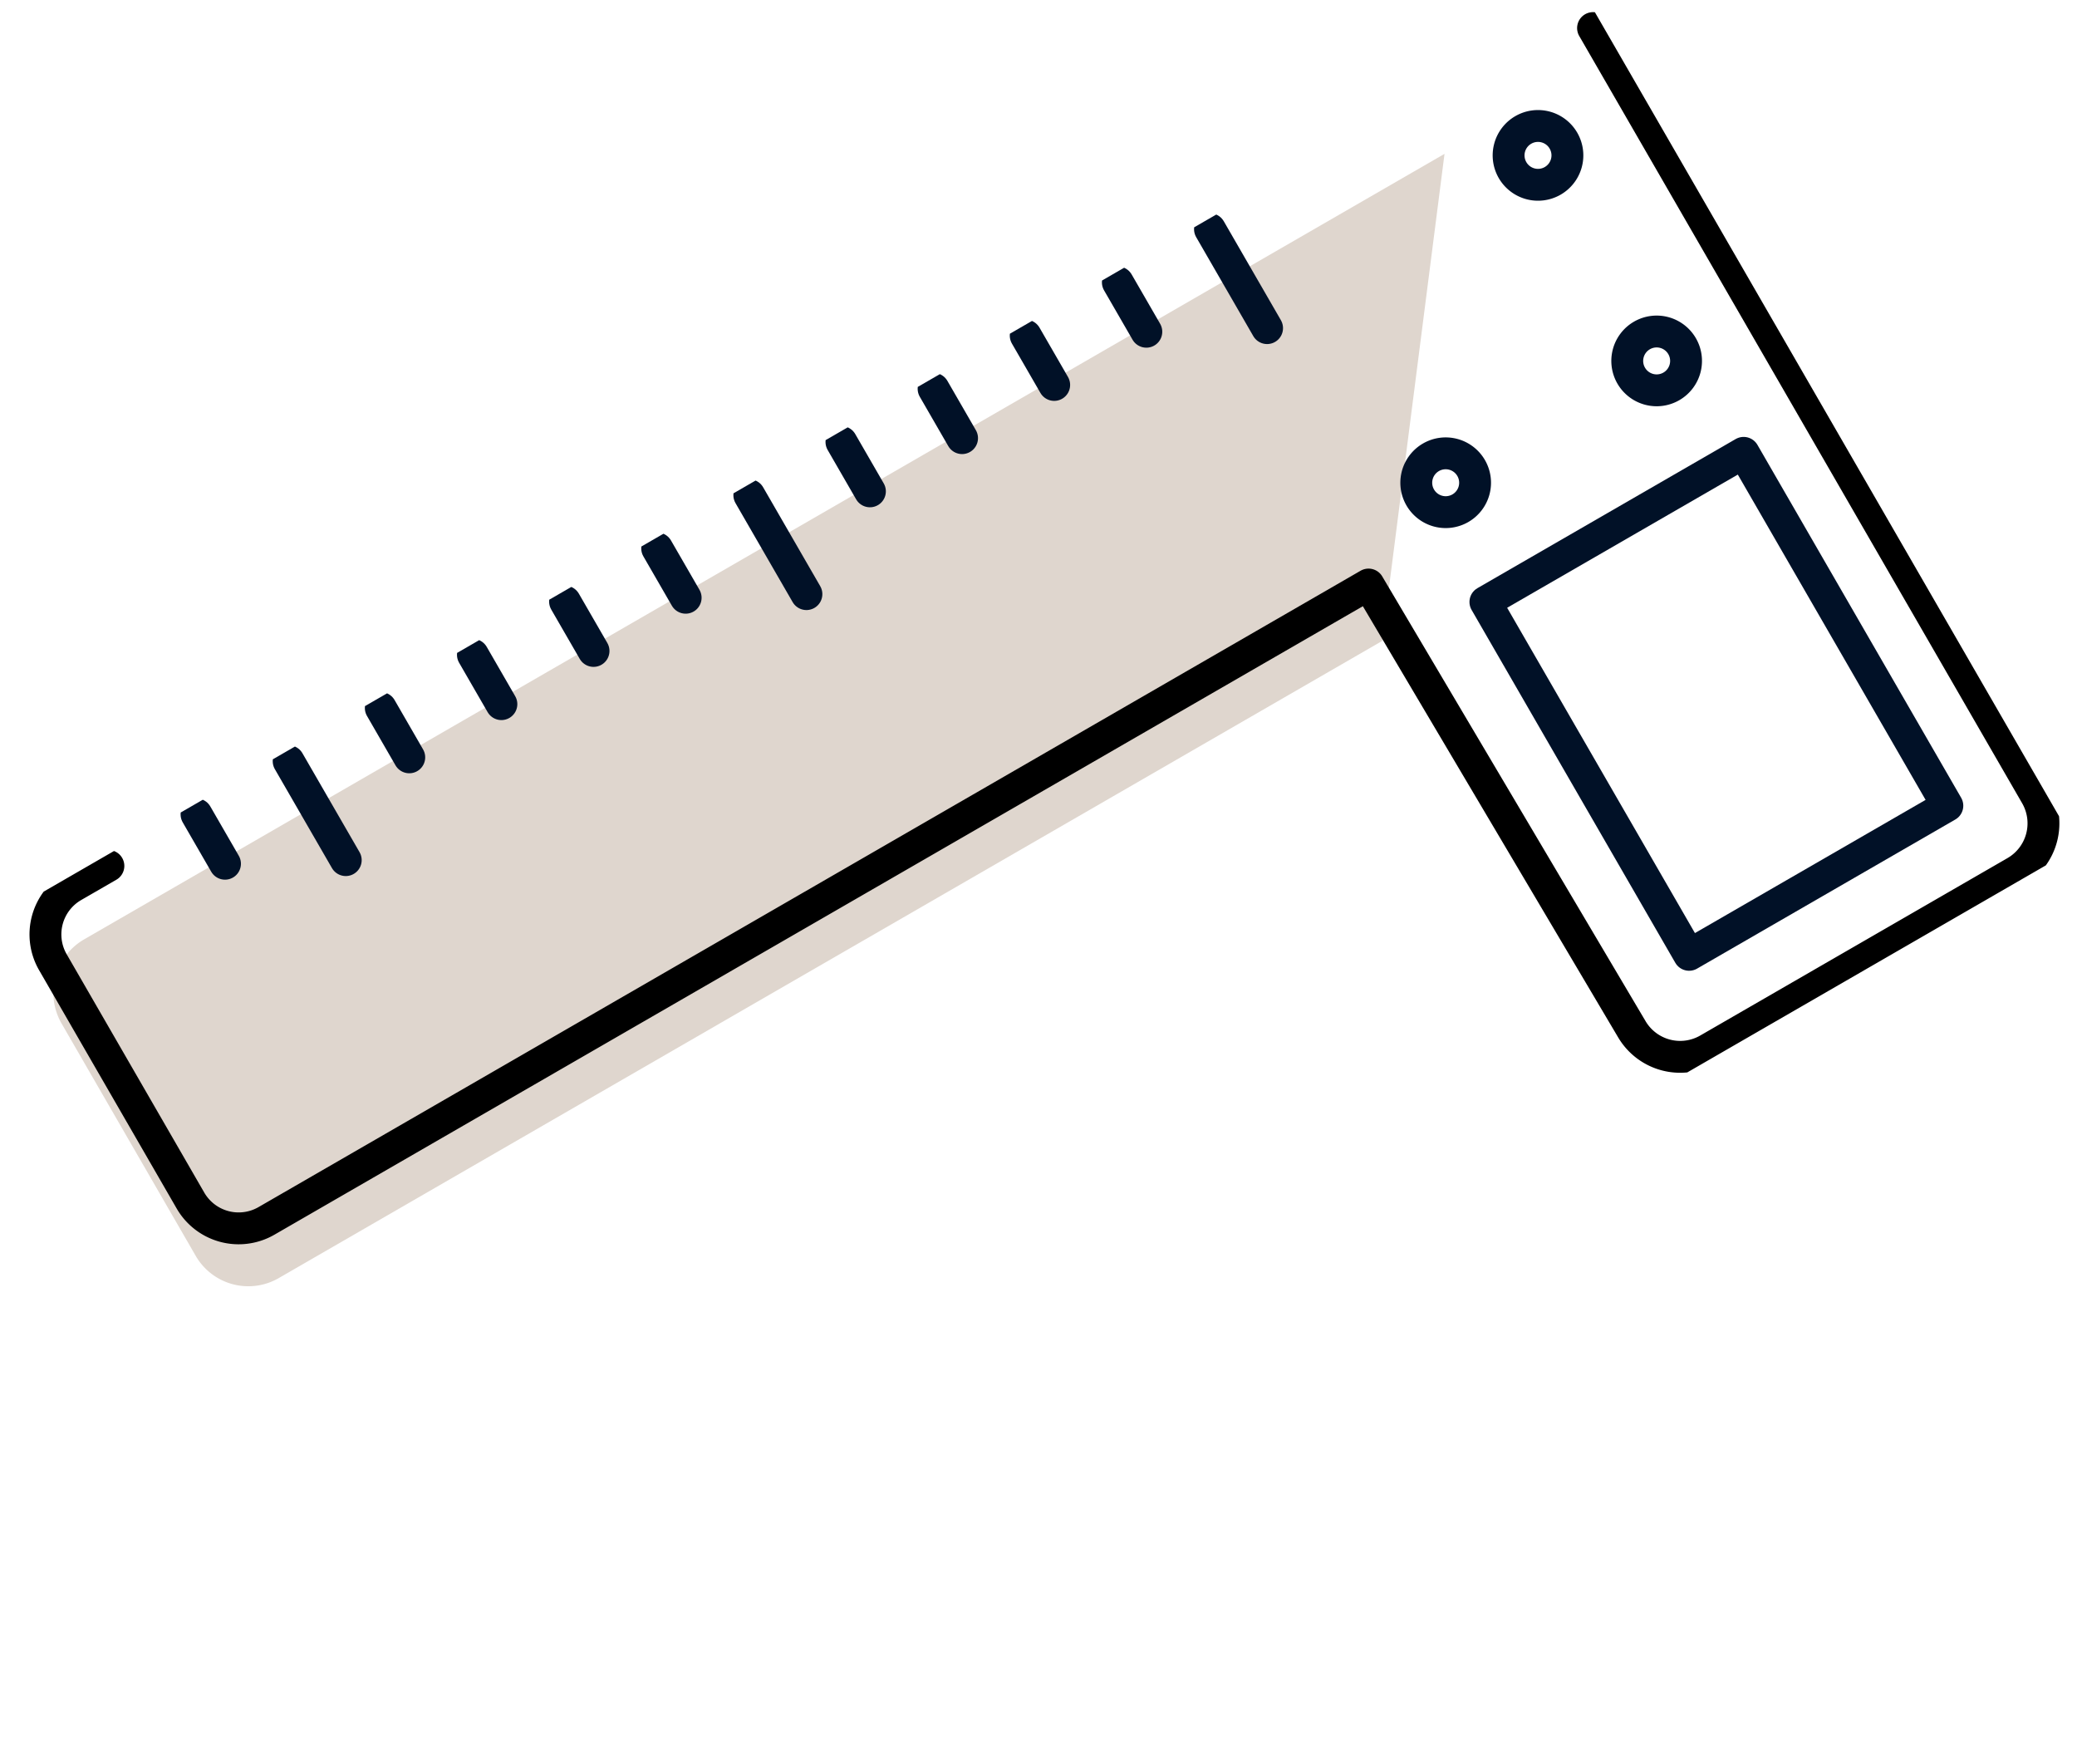
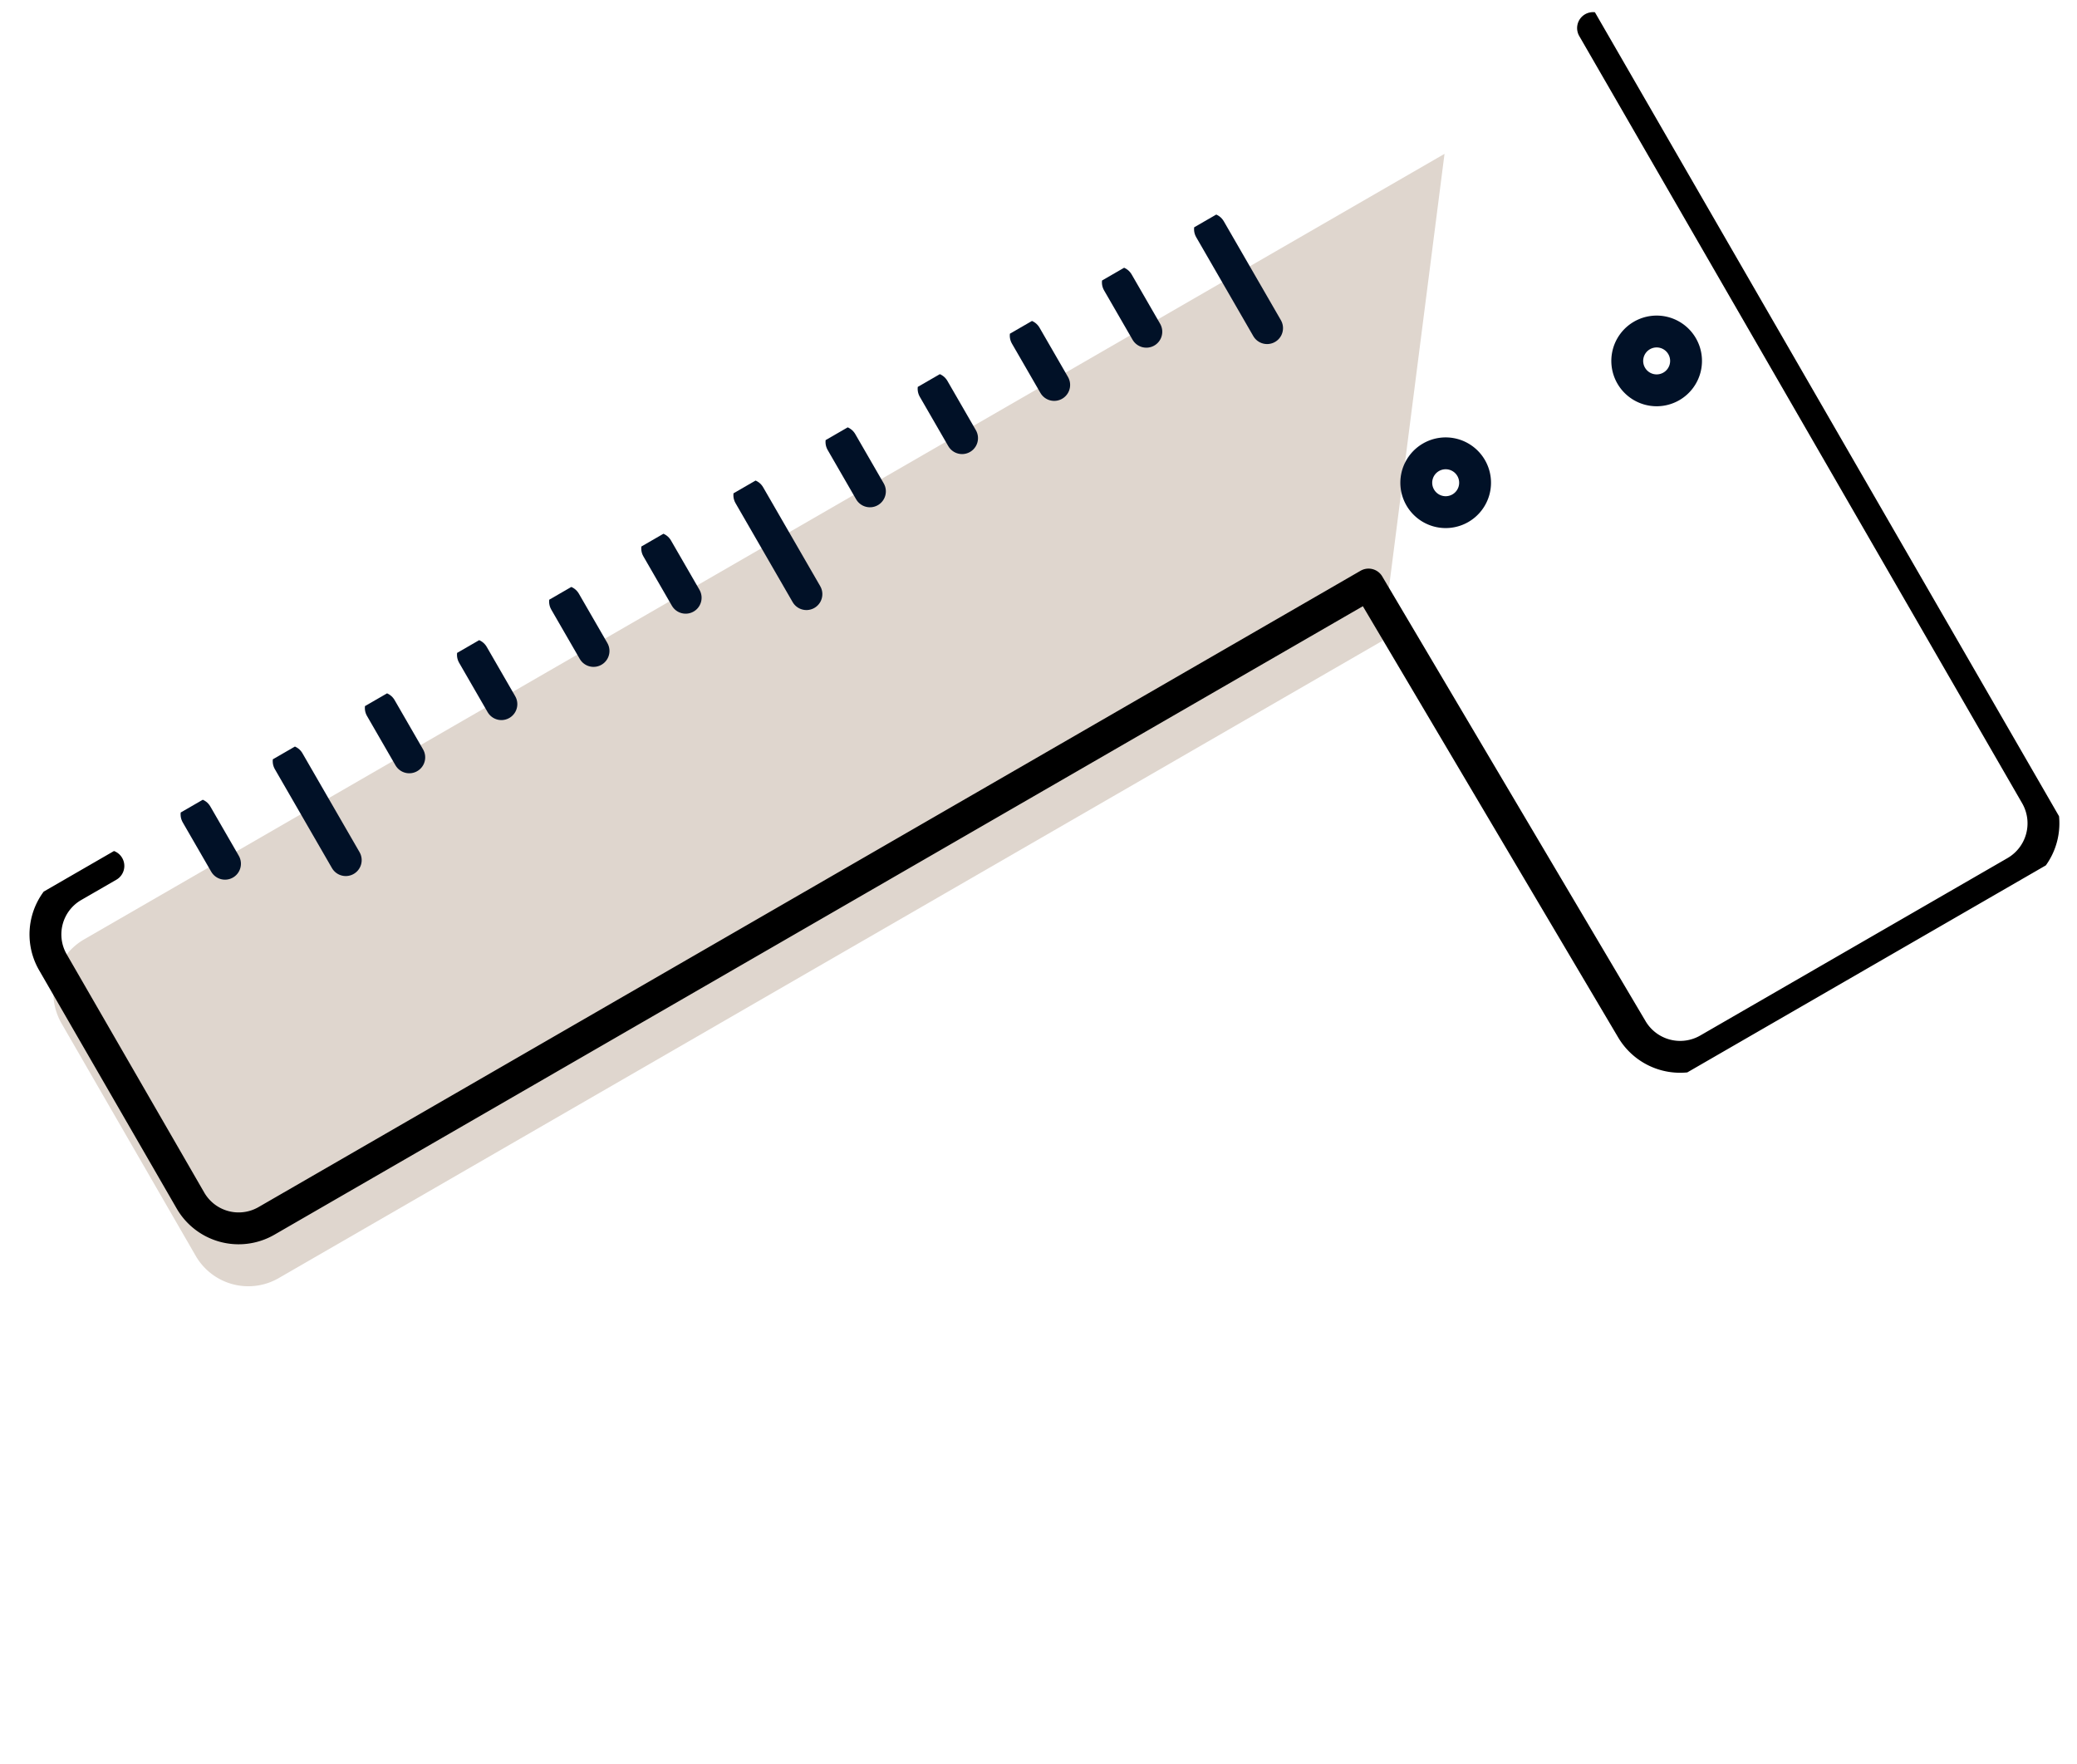
<svg xmlns="http://www.w3.org/2000/svg" width="130.405" height="110.754" viewBox="0 0 130.405 110.754">
  <defs>
    <clipPath id="clip-path">
      <rect id="Rechteck_91" data-name="Rechteck 91" width="115.115" height="61.426" fill="none" />
    </clipPath>
  </defs>
  <g id="Gruppe_19" data-name="Gruppe 19" transform="translate(0 57.557) rotate(-30)">
    <g id="Gruppe_18" data-name="Gruppe 18" clip-path="url(#clip-path)">
      <path id="Pfad_46" data-name="Pfad 46" d="M83.812,30.981h-80A3.815,3.815,0,0,1,0,27.166V10.325a3.87,3.87,0,0,1,3.87-3.869h98.623Z" transform="translate(0 -2.59)" fill="#dfd6ce" />
      <path id="Pfad_47" data-name="Pfad 47" d="M8.464,1.061H5.915A3.493,3.493,0,0,0,2.423,4.554V21.829a3.493,3.493,0,0,0,3.492,3.493h79.9l.358,32.448A3.521,3.521,0,0,0,89.7,61.253h22.268a3.522,3.522,0,0,0,3.521-3.521V2.116" transform="translate(-0.972 -0.426)" fill="none" stroke="#000" stroke-linecap="round" stroke-linejoin="round" stroke-width="2" />
      <path id="Pfad_48" data-name="Pfad 48" d="M154.628,35.139a1.846,1.846,0,1,1-1.846-1.846A1.846,1.846,0,0,1,154.628,35.139Z" transform="translate(-60.549 -13.356)" fill="none" stroke="#011127" stroke-linecap="round" stroke-linejoin="round" stroke-width="2" />
      <path id="Pfad_49" data-name="Pfad 49" d="M180.169,35.139a1.846,1.846,0,1,1-1.846-1.846A1.846,1.846,0,0,1,180.169,35.139Z" transform="translate(-70.795 -13.356)" fill="none" stroke="#011127" stroke-linecap="round" stroke-linejoin="round" stroke-width="2" />
-       <path id="Pfad_50" data-name="Pfad 50" d="M180.169,10.259a1.846,1.846,0,1,1-1.846-1.846A1.846,1.846,0,0,1,180.169,10.259Z" transform="translate(-70.795 -3.375)" fill="none" stroke="#011127" stroke-linecap="round" stroke-linejoin="round" stroke-width="2" />
-       <rect id="Rechteck_90" data-name="Rechteck 90" width="18.723" height="25.58" transform="translate(90.65 29.511)" fill="none" stroke="#011127" stroke-linecap="round" stroke-linejoin="round" stroke-width="2" />
      <line id="Linie_58" data-name="Linie 58" y1="3.578" transform="translate(13.901 0.599)" fill="none" stroke="#011127" stroke-linecap="round" stroke-linejoin="round" stroke-width="2" />
      <line id="Linie_59" data-name="Linie 59" y1="7.172" transform="translate(20.58 0.599)" fill="none" stroke="#011127" stroke-linecap="round" stroke-linejoin="round" stroke-width="2" />
      <line id="Linie_60" data-name="Linie 60" y1="3.578" transform="translate(27.26 0.599)" fill="none" stroke="#011127" stroke-linecap="round" stroke-linejoin="round" stroke-width="2" />
      <line id="Linie_61" data-name="Linie 61" y1="3.578" transform="translate(33.939 0.599)" fill="none" stroke="#011127" stroke-linecap="round" stroke-linejoin="round" stroke-width="2" />
      <line id="Linie_62" data-name="Linie 62" y1="3.578" transform="translate(40.619 0.599)" fill="none" stroke="#011127" stroke-linecap="round" stroke-linejoin="round" stroke-width="2" />
      <line id="Linie_63" data-name="Linie 63" y1="3.578" transform="translate(47.298 0.599)" fill="none" stroke="#011127" stroke-linecap="round" stroke-linejoin="round" stroke-width="2" />
      <line id="Linie_64" data-name="Linie 64" y1="7.172" transform="translate(53.978 0.599)" fill="none" stroke="#011127" stroke-linecap="round" stroke-linejoin="round" stroke-width="2" />
      <line id="Linie_65" data-name="Linie 65" y1="3.578" transform="translate(60.657 0.599)" fill="none" stroke="#011127" stroke-linecap="round" stroke-linejoin="round" stroke-width="2" />
      <line id="Linie_66" data-name="Linie 66" y1="3.578" transform="translate(67.337 0.599)" fill="none" stroke="#011127" stroke-linecap="round" stroke-linejoin="round" stroke-width="2" />
      <line id="Linie_67" data-name="Linie 67" y1="3.578" transform="translate(74.016 0.599)" fill="none" stroke="#011127" stroke-linecap="round" stroke-linejoin="round" stroke-width="2" />
      <line id="Linie_68" data-name="Linie 68" y1="3.578" transform="translate(80.696 0.599)" fill="none" stroke="#011127" stroke-linecap="round" stroke-linejoin="round" stroke-width="2" />
      <line id="Linie_69" data-name="Linie 69" y1="7.172" transform="translate(87.375 0.599)" fill="none" stroke="#011127" stroke-linecap="round" stroke-linejoin="round" stroke-width="2" />
    </g>
  </g>
</svg>